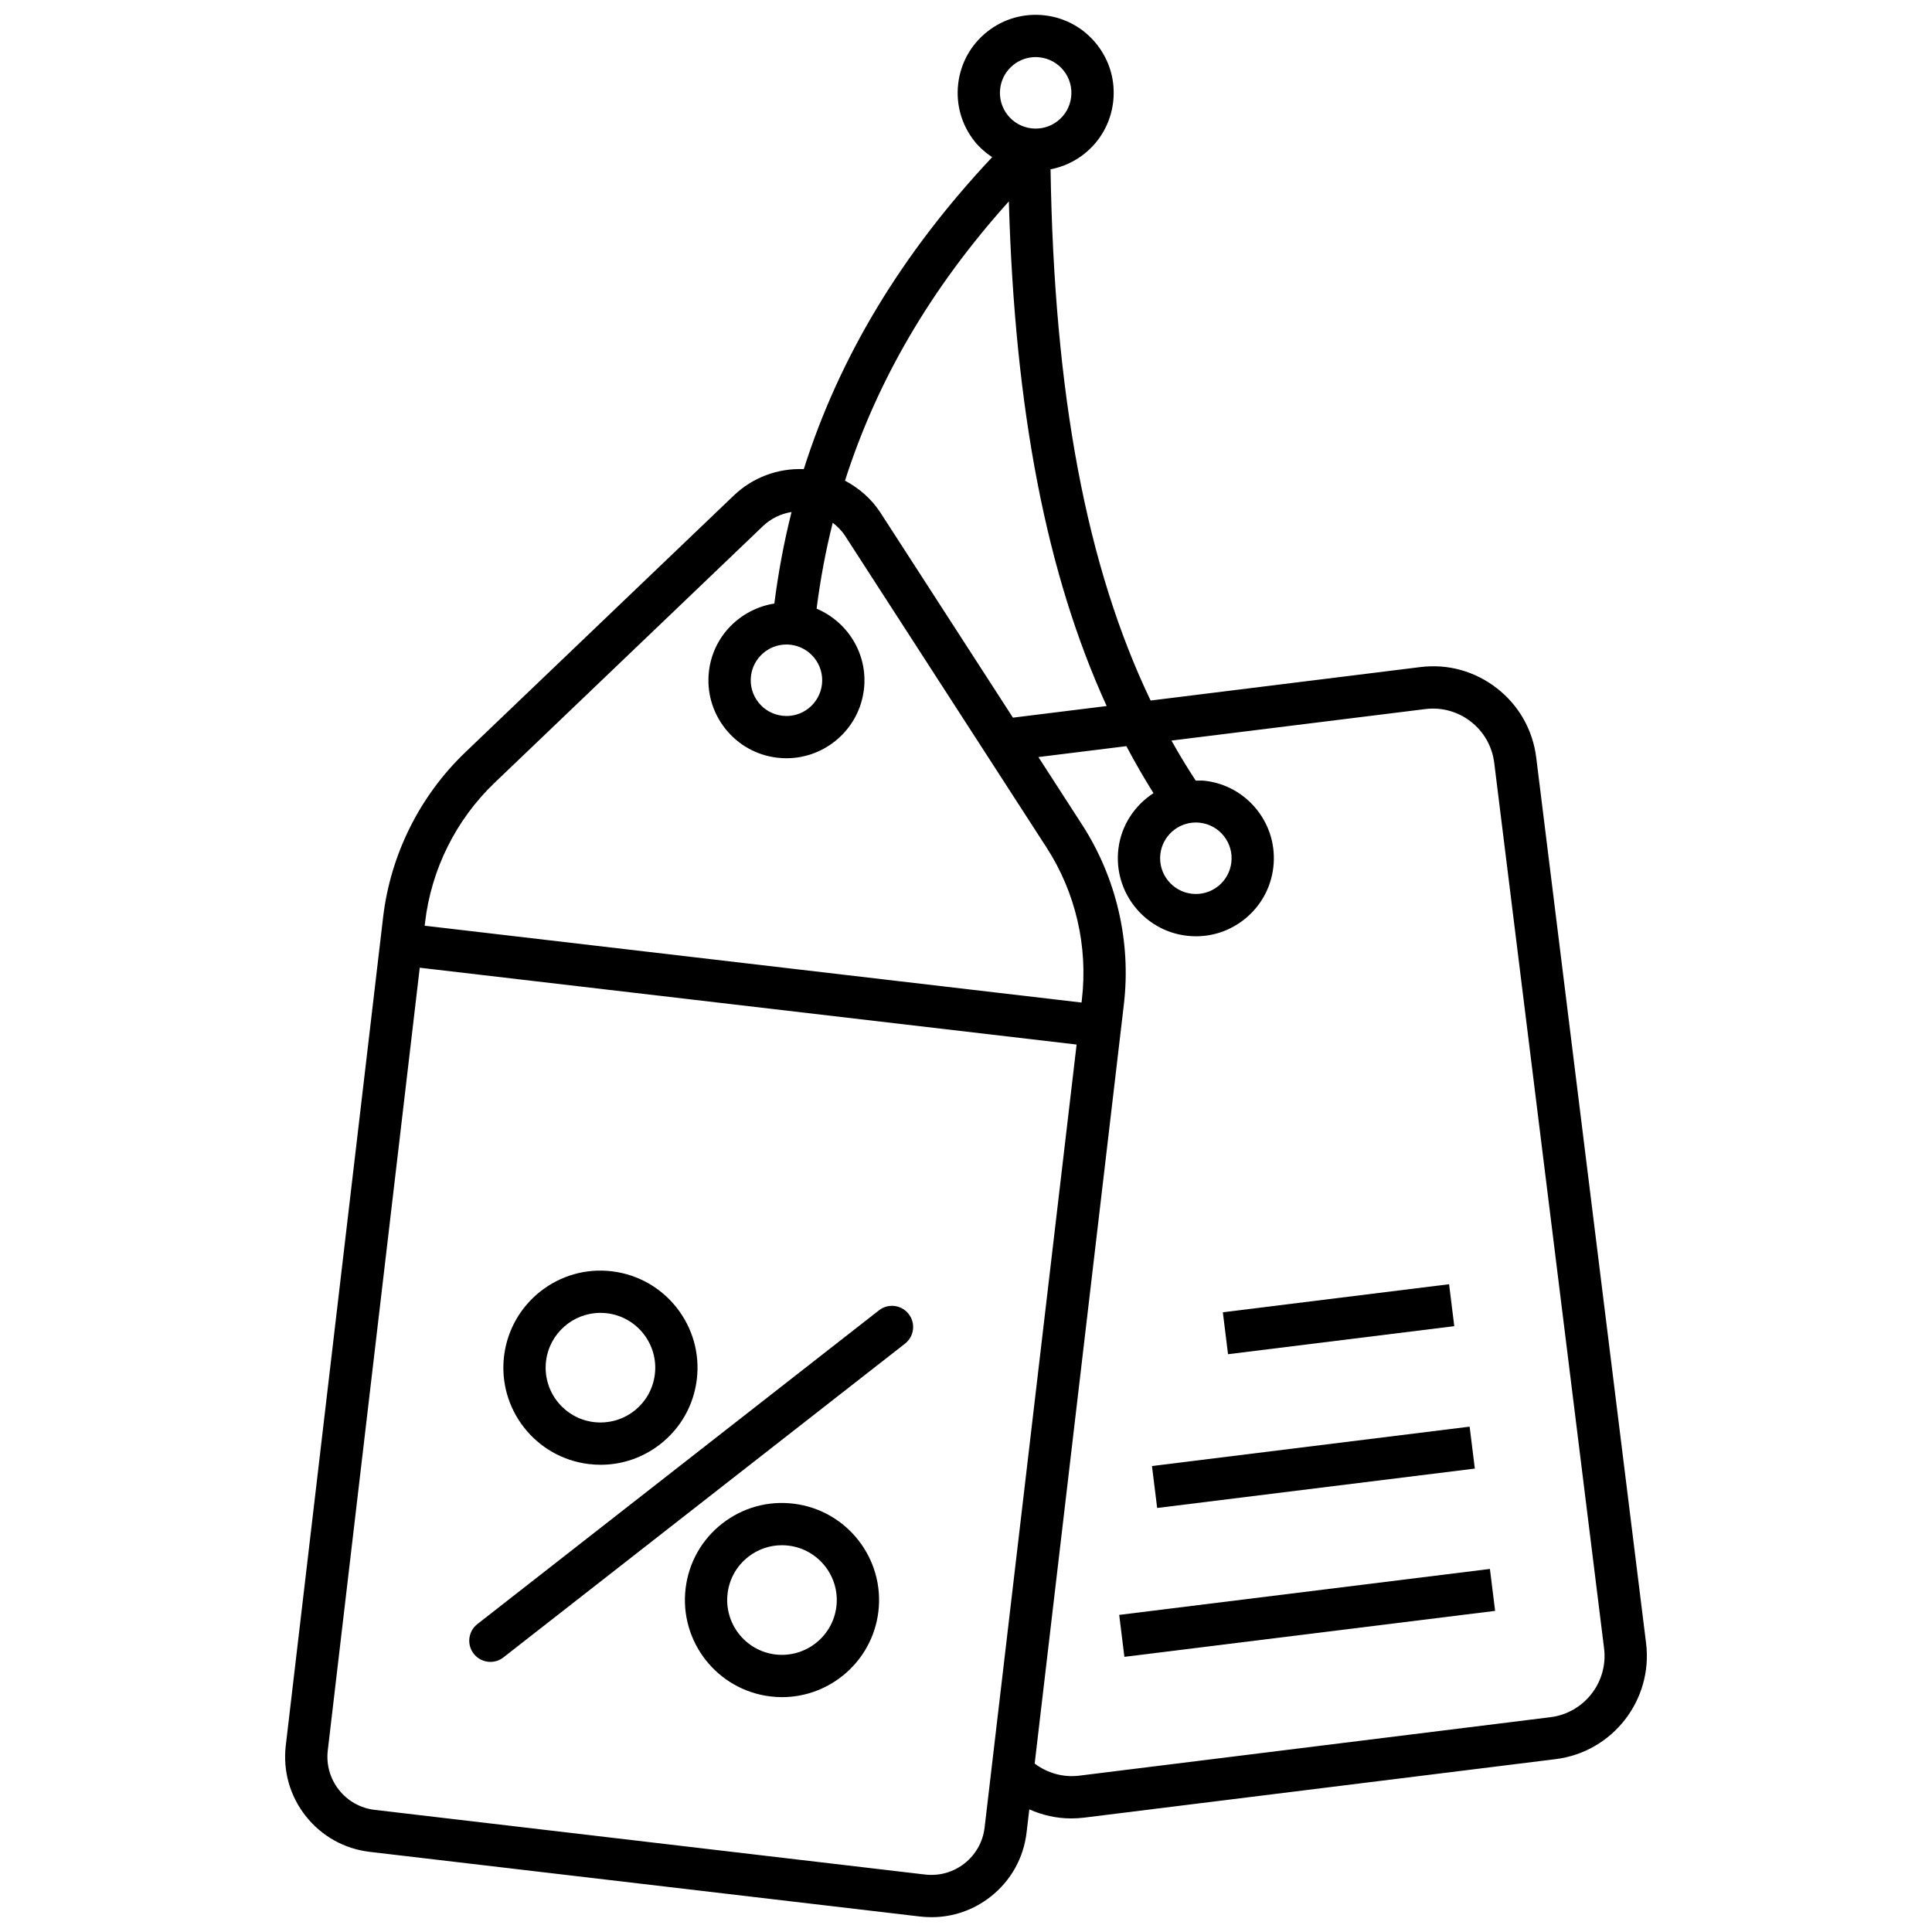
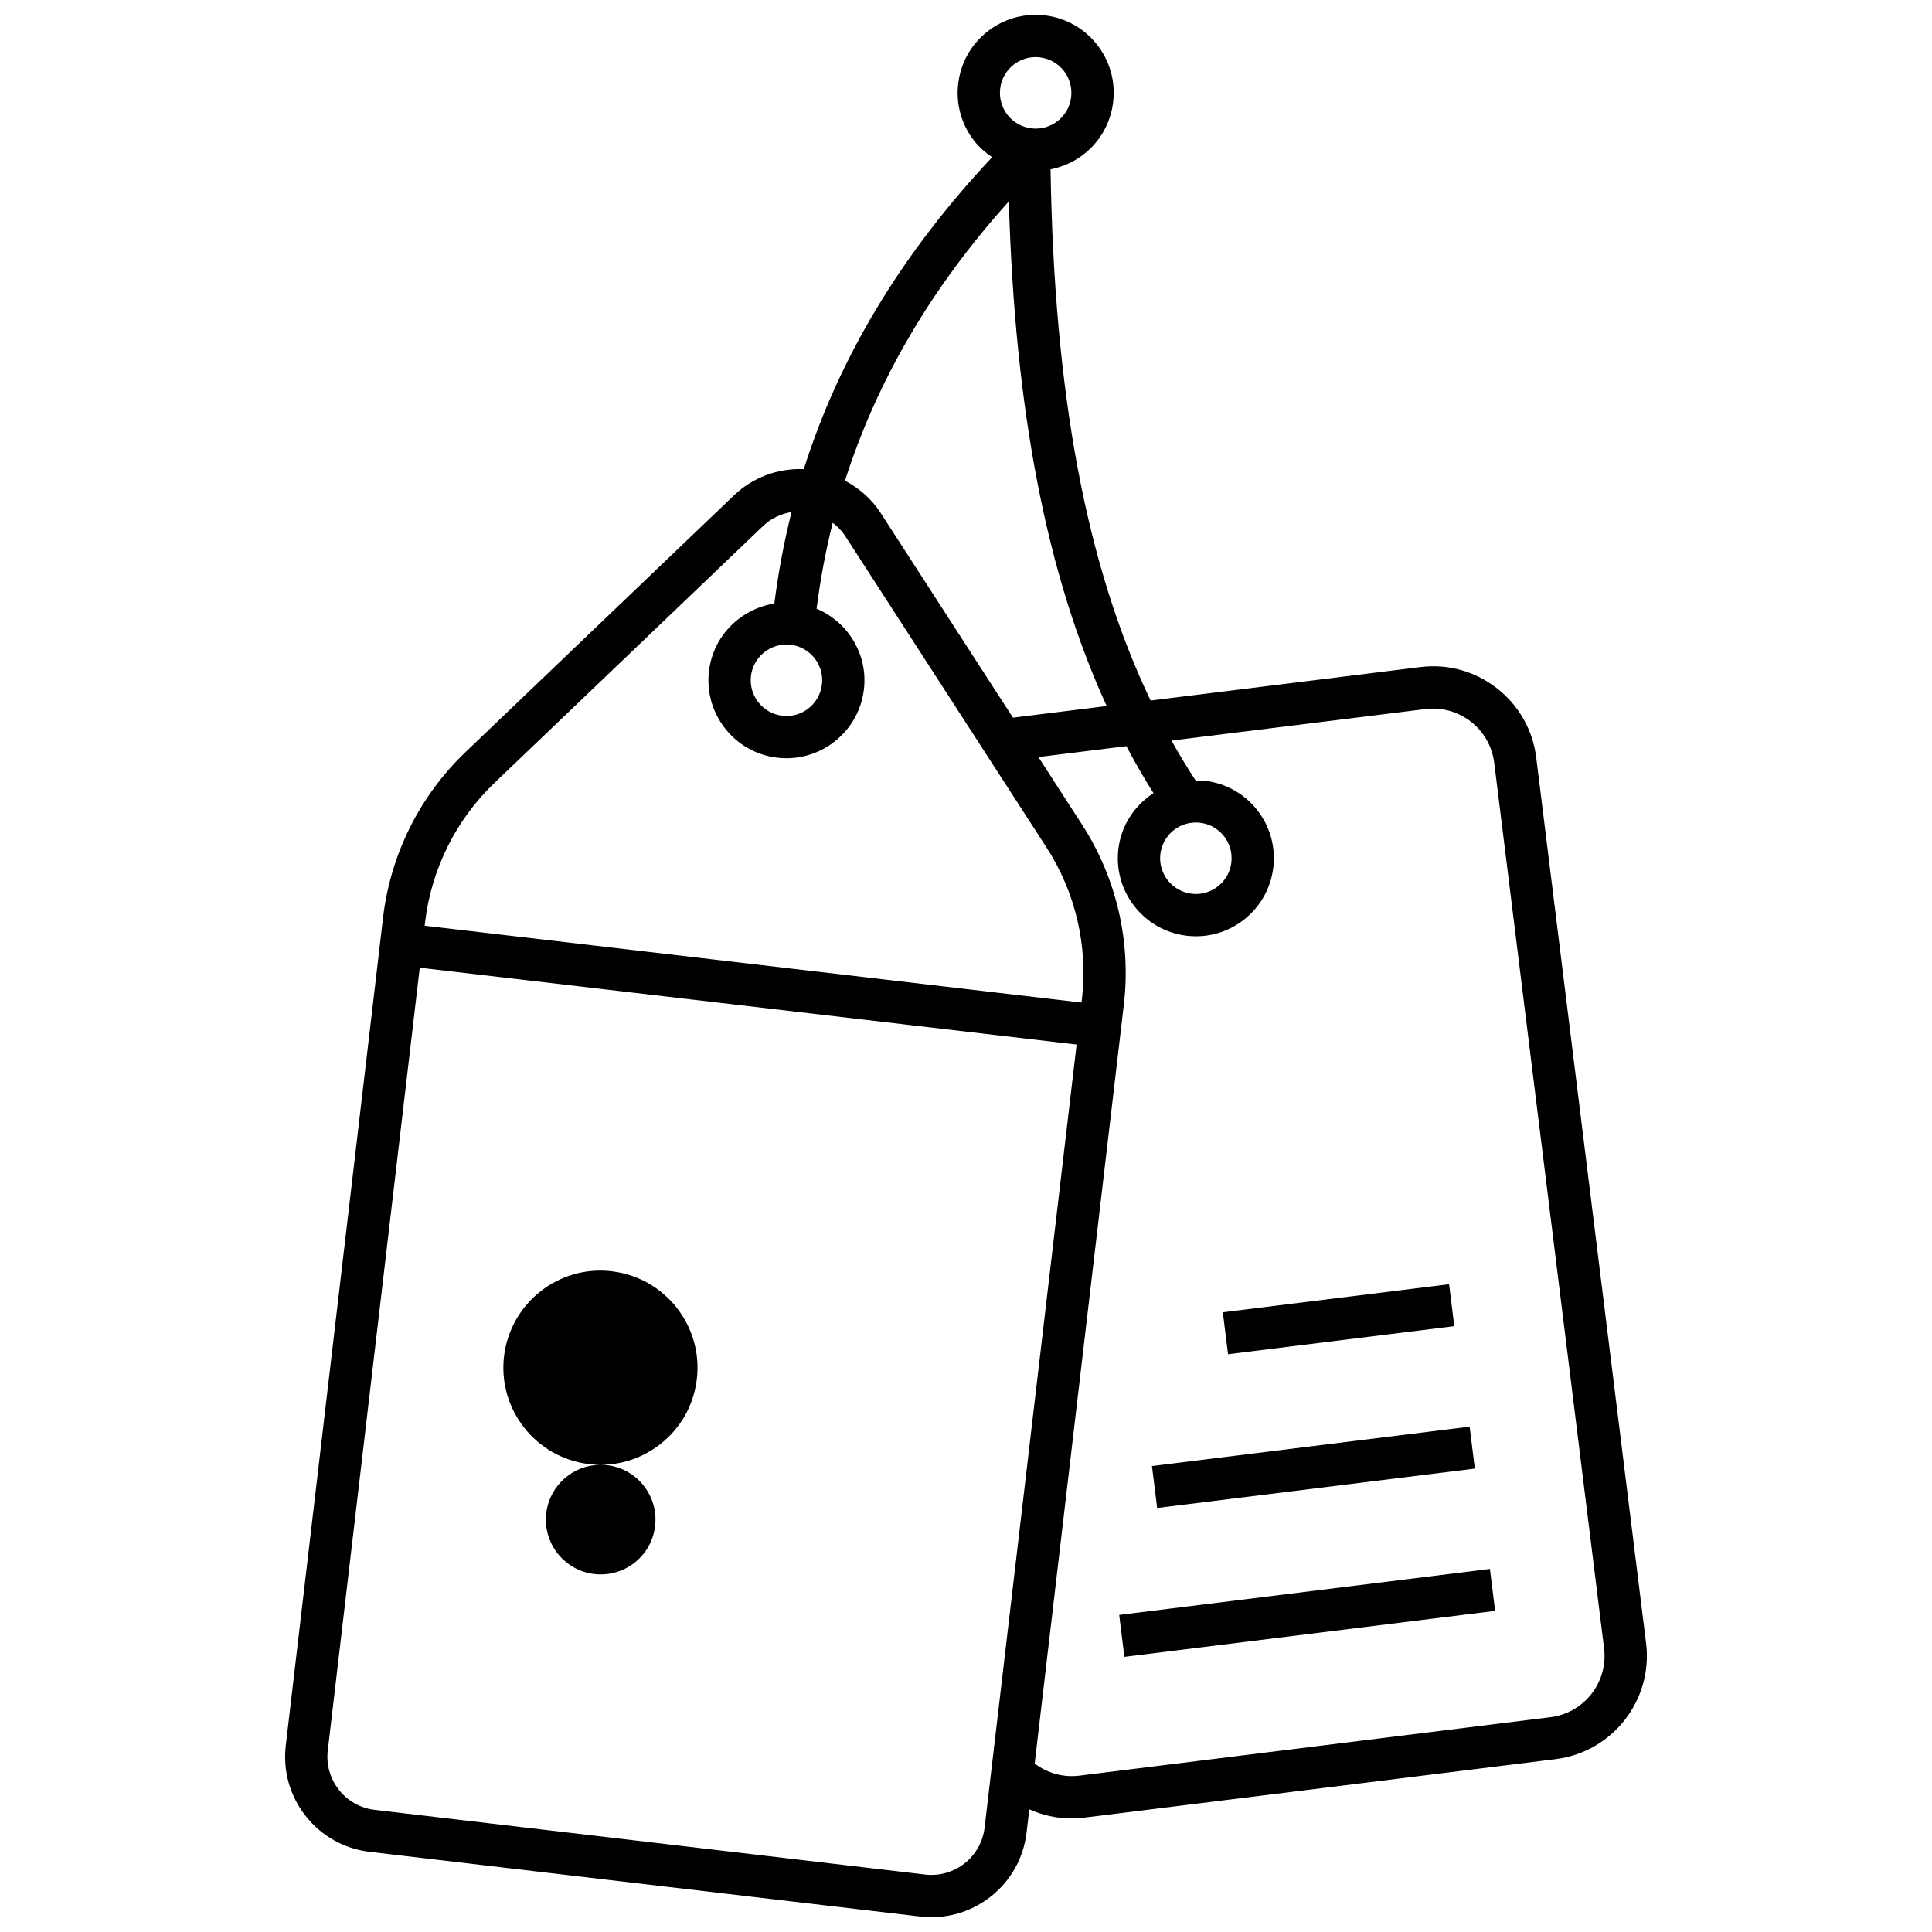
<svg xmlns="http://www.w3.org/2000/svg" height="512" viewBox="0 0 256 256" width="512">
  <g transform="matrix(.72 0 0 .72 128 128)">
    <g fill="#000" stroke-miterlimit="10" stroke-width="0" transform="matrix(3.89 0 0 3.89 -175.05 -175.05)">
      <path d="m52.33 74.63h17.68v2h-17.68z" transform="matrix(.992 -.123 .123 .992 -8.843 8.103)" />
      <path d="m53.89 67.74h15.15v2h-15.15z" transform="matrix(.992 -.123 .123 .992 -7.993 8.087)" />
      <path d="m77.174 77.033-5.197-41.895c-.161-1.305-.822-2.469-1.859-3.277-1.036-.808-2.325-1.167-3.631-1.002l-12.753 1.582c-3.045-6.36-4.564-14.512-4.734-25.132.572-.111 1.114-.351 1.584-.722.774-.611 1.264-1.487 1.378-2.466.115-.979-.158-1.944-.769-2.718-.611-.773-1.487-1.263-2.467-1.378-.975-.113-1.943.158-2.717.769s-1.264 1.487-1.378 2.466c-.115.979.158 1.944.769 2.718.239.302.527.547.837.757-4.275 4.552-7.222 9.431-8.911 14.758-1.226-.05-2.417.392-3.313 1.249l-12.698 12.145c-2.161 2.067-3.543 4.841-3.892 7.811l-4.604 39.18c-.141 1.202.194 2.389.945 3.339.751.951 1.827 1.552 3.03 1.693l26.04 3.06c.18.02.359.03.537.03 1.015 0 1.993-.338 2.802-.977.951-.75 1.552-1.826 1.693-3.029l.129-1.095c.62.276 1.29.429 1.982.429.205 0 .411-.013.618-.038l22.301-2.767c2.693-.334 4.612-2.796 4.278-5.49zm-36.218-53.475c-.424-.657-1.011-1.162-1.681-1.519 1.516-4.737 4.066-9.115 7.752-13.213.281 9.883 1.782 17.648 4.628 23.875l-4.434.55zm5.661-20.064c.052-.449.276-.85.631-1.13.301-.238.666-.364 1.044-.364.066 0 .134.004.201.012.448.053.85.277 1.13.631.279.354.404.796.352 1.245v.001c-.053.448-.276.85-.631 1.129-.354.28-.791.405-1.246.353-.448-.053-.849-.277-1.129-.631-.28-.356-.405-.798-.352-1.246zm-10.112 26.296c.065 0 .132.004.198.012.926.109 1.591.951 1.482 1.876-.109.926-.95 1.595-1.876 1.482-.448-.053-.85-.277-1.129-.631-.28-.354-.405-.797-.353-1.245.101-.859.833-1.494 1.678-1.494zm-13.807 6.542 12.698-12.145c.377-.361.849-.585 1.351-.665-.356 1.411-.626 2.854-.814 4.33-1.591.253-2.895 1.521-3.093 3.198-.115.979.158 1.944.769 2.718s1.487 1.264 2.466 1.378c.146.017.29.025.433.025 1.844 0 3.443-1.385 3.663-3.26.196-1.667-.766-3.194-2.239-3.816.177-1.384.429-2.74.763-4.065.221.173.424.371.581.613l9.538 14.757c1.371 2.122 1.963 4.673 1.669 7.182l-.017.147-31.076-3.635.019-.163c.295-2.509 1.463-4.853 3.289-6.599zm23.182 49.43c-.163 1.387-1.421 2.383-2.813 2.221l-26.04-3.06c-.672-.079-1.274-.415-1.693-.946s-.607-1.194-.528-1.867l4.351-37.029 31.076 3.635zm26.769-5.223-22.301 2.767c-.76.09-1.499-.123-2.099-.573l4.22-35.918c.349-2.969-.354-5.987-1.976-8.5l-2.068-3.2 4.162-.516c.405.765.832 1.506 1.283 2.223-.887.578-1.529 1.518-1.662 2.65-.236 2.021 1.215 3.858 3.235 4.096.146.017.292.026.438.026.826 0 1.623-.275 2.28-.795.773-.611 1.263-1.486 1.378-2.465s-.157-1.945-.769-2.719c-.611-.773-1.487-1.263-2.467-1.378-.147-.017-.29-.007-.435-.007-.401-.612-.783-1.244-1.148-1.895l12.01-1.49c.774-.096 1.541.116 2.156.595.615.48 1.007 1.171 1.104 1.945l5.197 41.895c.201 1.598-.939 3.061-2.538 3.259zm-18.454-40.834c.102-.859.833-1.494 1.678-1.494.065 0 .132.004.199.012.448.053.85.277 1.13.631.279.354.404.796.352 1.245v.001c-.053.448-.276.849-.631 1.129s-.794.405-1.246.352c-.925-.109-1.59-.951-1.482-1.876z" />
      <path d="m57.26 60.73h10.79v2h-10.79z" transform="matrix(.992 -.123 .123 .992 -7.121 8.181)" />
-       <path d="m36.297 79.59c-.186 0-.373-.012-.562-.035-2.514-.309-4.307-2.604-3.999-5.118.149-1.218.764-2.304 1.731-3.06.967-.755 2.172-1.089 3.387-.938 2.514.309 4.308 2.604 3.999 5.118-.286 2.324-2.271 4.033-4.556 4.033zm-.009-7.187c-.575 0-1.13.19-1.59.55-.546.427-.893 1.04-.977 1.728-.174 1.419.838 2.715 2.257 2.89 1.418.17 2.714-.839 2.889-2.258s-.838-2.715-2.257-2.89c-.108-.013-.215-.02-.322-.02z" />
-       <path d="m27.716 68.597c-.189 0-.379-.012-.57-.035-2.514-.309-4.308-2.604-3.999-5.118.309-2.513 2.605-4.313 5.118-3.998 2.514.309 4.307 2.604 3.999 5.118-.149 1.218-.764 2.304-1.731 3.06-.815.636-1.799.973-2.817.973zm-.011-7.187c-1.29 0-2.411.965-2.572 2.277-.175 1.419.838 2.715 2.257 2.89.686.081 1.366-.104 1.912-.53.546-.427.893-1.04.977-1.728.174-1.419-.838-2.715-2.257-2.89-.107-.012-.213-.019-.317-.019zm-3.565 2.155h.01z" />
-       <path d="m22.5 77.922c-.297 0-.591-.132-.789-.385-.34-.435-.263-1.063.172-1.403l19-14.844c.435-.34 1.063-.264 1.404.173.34.435.263 1.063-.172 1.403l-19 14.844c-.182.143-.399.212-.615.212z" />
+       <path d="m27.716 68.597c-.189 0-.379-.012-.57-.035-2.514-.309-4.308-2.604-3.999-5.118.309-2.513 2.605-4.313 5.118-3.998 2.514.309 4.307 2.604 3.999 5.118-.149 1.218-.764 2.304-1.731 3.06-.815.636-1.799.973-2.817.973zc-1.29 0-2.411.965-2.572 2.277-.175 1.419.838 2.715 2.257 2.89.686.081 1.366-.104 1.912-.53.546-.427.893-1.04.977-1.728.174-1.419-.838-2.715-2.257-2.89-.107-.012-.213-.019-.317-.019zm-3.565 2.155h.01z" />
    </g>
  </g>
</svg>